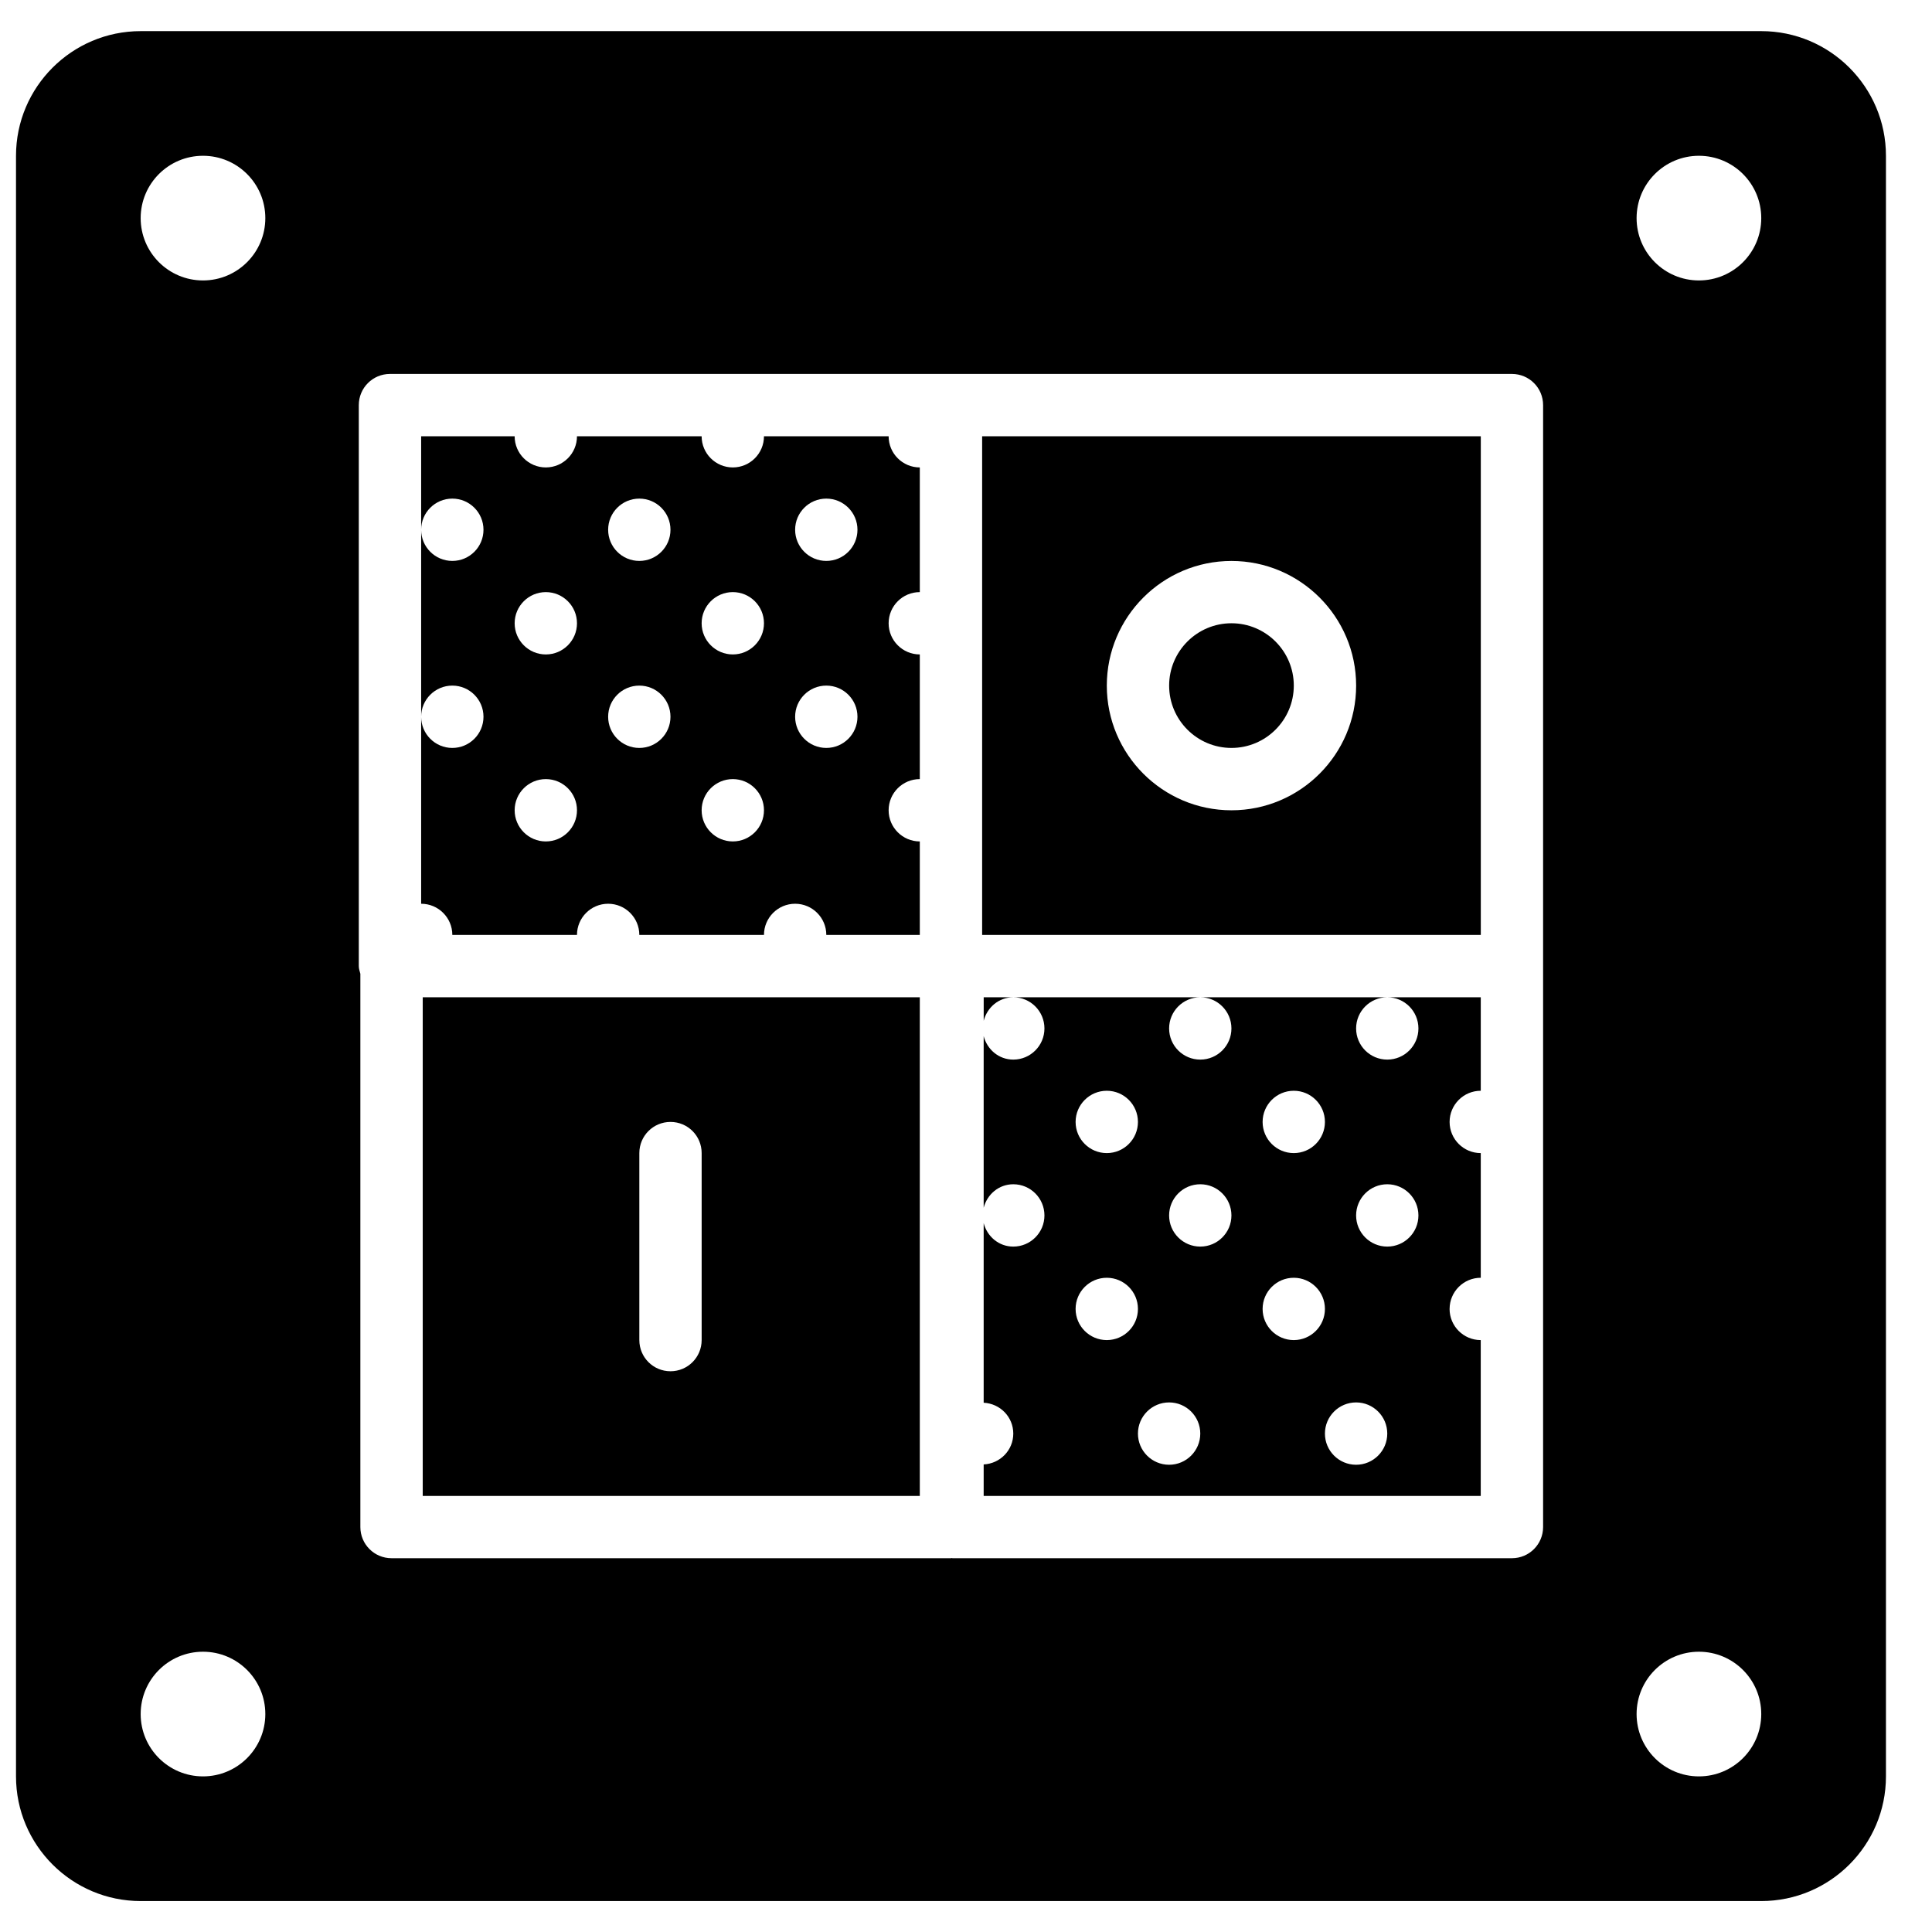
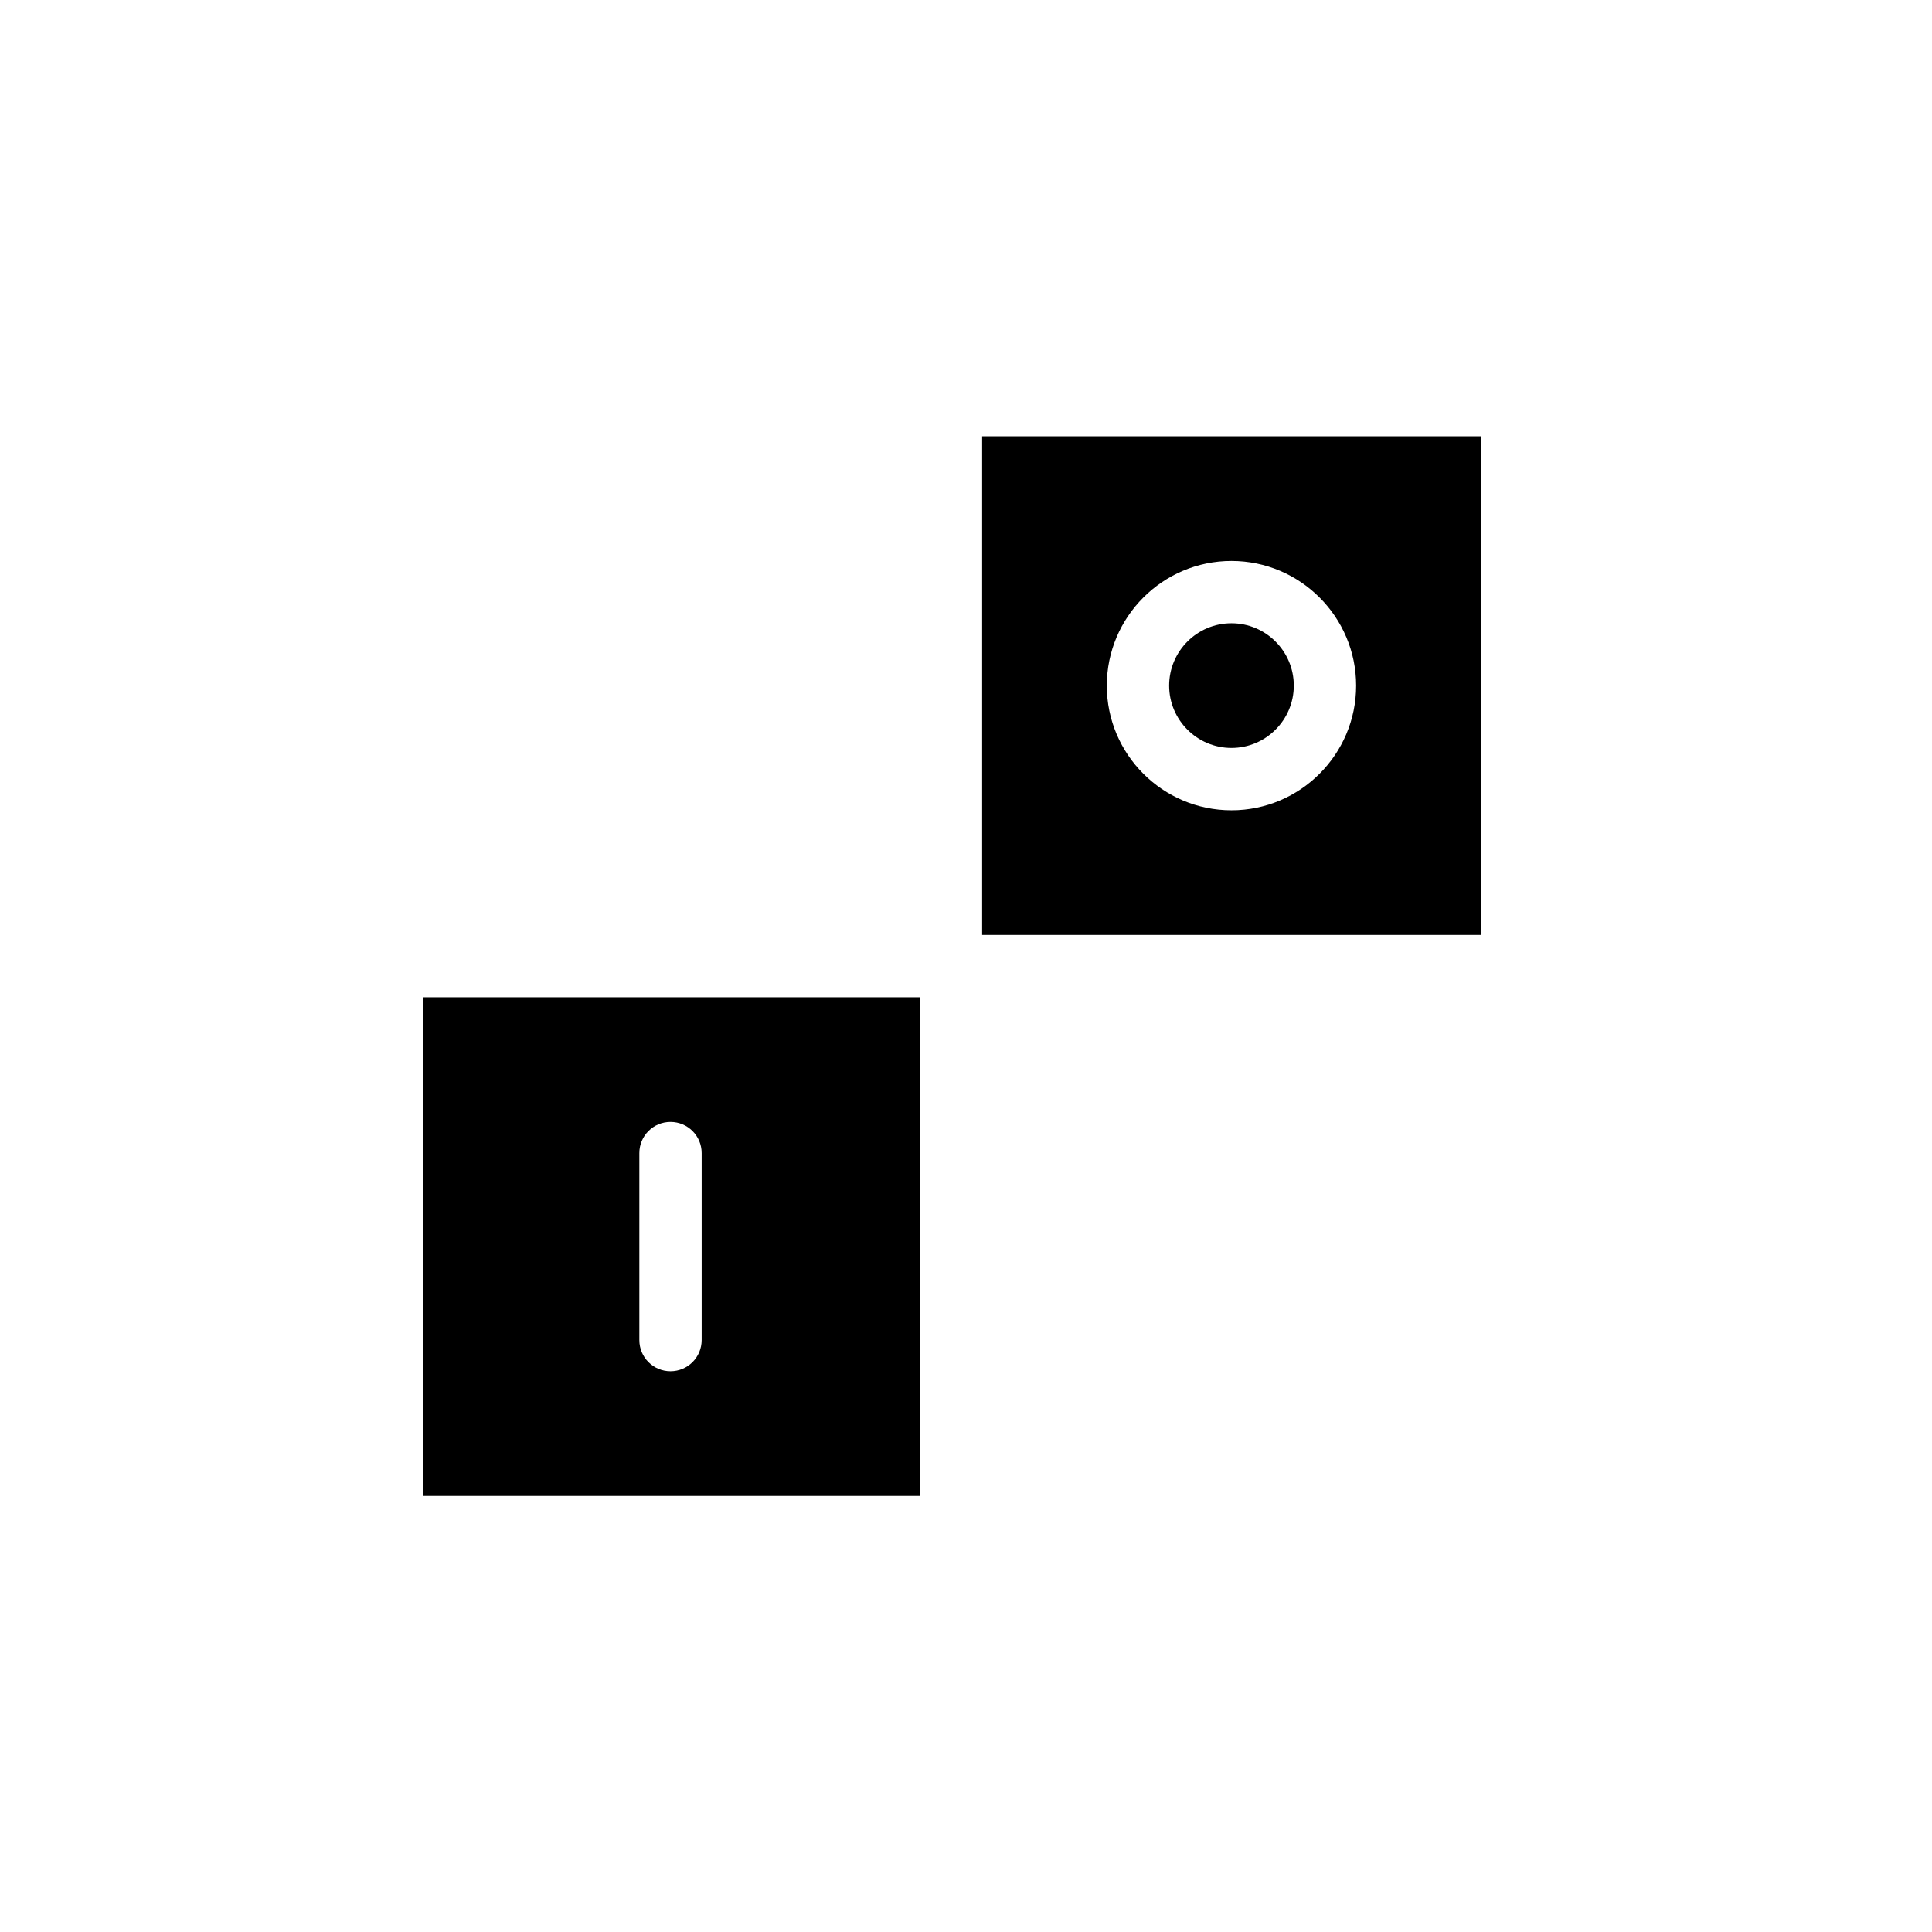
<svg xmlns="http://www.w3.org/2000/svg" width="800px" height="800px" version="1.1" viewBox="144 144 512 512">
  <defs>
    <clipPath id="a">
      <path d="m148.09 152h495.91v496h-495.91z" />
    </clipPath>
  </defs>
  <path d="m470.35 292.66c18.219 0 33.039 14.82 33.039 33.039s-14.82 33.035-33.039 33.035-33.035-14.816-33.035-33.035 14.816-33.039 33.035-33.039zm-66.074 99.113h132.15v-132.15h-132.15z" fill-rule="evenodd" />
  <path d="m313.43 449.58c0-4.566 3.691-8.258 8.258-8.258s8.258 3.691 8.258 8.258v49.555c0 4.566-3.691 8.262-8.258 8.262s-8.258-3.695-8.258-8.262zm-57.402 90.852h131.73v-132.15h-131.73z" fill-rule="evenodd" />
-   <path d="m288.65 350.47c4.559 0 8.258 3.699 8.258 8.258 0 4.559-3.699 8.262-8.258 8.262-4.562 0-8.262-3.703-8.262-8.262 0-4.559 3.699-8.258 8.262-8.258m0-49.555c4.559 0 8.258 3.699 8.258 8.258 0 4.559-3.699 8.262-8.258 8.262-4.562 0-8.262-3.703-8.262-8.262 0-4.559 3.699-8.258 8.262-8.258m24.777 24.777c4.559 0 8.258 3.699 8.258 8.258s-3.699 8.262-8.258 8.262c-4.562 0-8.262-3.703-8.262-8.262s3.699-8.258 8.262-8.258m0-49.555c4.559 0 8.258 3.699 8.258 8.258 0 4.559-3.699 8.258-8.258 8.258-4.562 0-8.262-3.699-8.262-8.258 0-4.559 3.699-8.258 8.262-8.258m24.777 74.332c4.559 0 8.258 3.699 8.258 8.258 0 4.559-3.699 8.262-8.258 8.262s-8.262-3.703-8.262-8.262c0-4.559 3.703-8.258 8.262-8.258m0-49.555c4.559 0 8.258 3.699 8.258 8.258 0 4.559-3.699 8.262-8.258 8.262s-8.262-3.703-8.262-8.262c0-4.559 3.703-8.258 8.262-8.258m24.777 24.777c4.559 0 8.258 3.699 8.258 8.258s-3.699 8.262-8.258 8.262c-4.559 0-8.262-3.703-8.262-8.262s3.703-8.258 8.262-8.258m0-49.555c4.559 0 8.258 3.699 8.258 8.258 0 4.559-3.699 8.258-8.258 8.258-4.559 0-8.262-3.699-8.262-8.258 0-4.559 3.703-8.258 8.262-8.258m-99.109 115.63h33.035c0-4.559 3.699-8.262 8.258-8.262 4.559 0 8.262 3.703 8.262 8.262h33.035c0-4.559 3.699-8.262 8.258-8.262s8.262 3.703 8.262 8.262h24.777v-24.777c-4.559 0-8.262-3.703-8.262-8.262 0-4.559 3.703-8.258 8.262-8.258v-33.035c-4.559 0-8.262-3.703-8.262-8.262 0-4.559 3.703-8.258 8.262-8.258v-33.039c-4.559 0-8.262-3.699-8.262-8.258h-33.035c0 4.559-3.699 8.258-8.258 8.258s-8.262-3.699-8.262-8.258h-33.035c0 4.559-3.699 8.258-8.258 8.258-4.562 0-8.262-3.699-8.262-8.258h-24.777v24.777c0-4.559 3.699-8.258 8.262-8.258 4.559 0 8.258 3.699 8.258 8.258 0 4.559-3.699 8.258-8.258 8.258-4.562 0-8.262-3.699-8.262-8.258v49.555c0-4.559 3.699-8.258 8.262-8.258 4.559 0 8.258 3.699 8.258 8.258s-3.699 8.262-8.258 8.262c-4.562 0-8.262-3.703-8.262-8.262v49.555c4.559 0 8.262 3.703 8.262 8.262" fill-rule="evenodd" />
  <path d="m470.35 342.21c9.109 0 16.52-7.41 16.52-16.52 0-9.109-7.41-16.52-16.52-16.52s-16.516 7.41-16.516 16.52c0 9.109 7.406 16.52 16.516 16.52" fill-rule="evenodd" />
-   <path d="m511.64 474.36c-4.559 0-8.258-3.699-8.258-8.258 0-4.559 3.699-8.262 8.258-8.262 4.559 0 8.258 3.703 8.258 8.262 0 4.559-3.699 8.258-8.258 8.258m-8.258 57.816c-4.562 0-8.262-3.703-8.262-8.262 0-4.559 3.699-8.258 8.262-8.258 4.559 0 8.258 3.699 8.258 8.258 0 4.559-3.699 8.262-8.258 8.262m-16.52-33.039c-4.559 0-8.258-3.699-8.258-8.258s3.699-8.258 8.258-8.258c4.559 0 8.258 3.699 8.258 8.258s-3.699 8.258-8.258 8.258m0-66.074c4.559 0 8.258 3.703 8.258 8.262 0 4.559-3.699 8.258-8.258 8.258-4.559 0-8.258-3.699-8.258-8.258 0-4.559 3.699-8.262 8.258-8.262m-24.777 41.297c-4.559 0-8.258-3.699-8.258-8.258 0-4.559 3.699-8.262 8.258-8.262s8.258 3.703 8.258 8.262c0 4.559-3.699 8.258-8.258 8.258m-8.258 57.816c-4.562 0-8.262-3.703-8.262-8.262 0-4.559 3.699-8.258 8.262-8.258 4.559 0 8.258 3.699 8.258 8.258 0 4.559-3.699 8.262-8.258 8.262m-16.52-33.039c-4.559 0-8.262-3.699-8.262-8.258s3.703-8.258 8.262-8.258 8.258 3.699 8.258 8.258-3.699 8.258-8.258 8.258m0-66.074c4.559 0 8.258 3.703 8.258 8.262 0 4.559-3.699 8.258-8.258 8.258s-8.262-3.699-8.262-8.258c0-4.559 3.703-8.262 8.262-8.262m90.852 57.816c0-4.559 3.699-8.258 8.258-8.258v-33.039c-4.559 0-8.258-3.699-8.258-8.258 0-4.559 3.699-8.262 8.258-8.262v-24.777h-24.777c4.559 0 8.258 3.703 8.258 8.262s-3.699 8.258-8.258 8.258c-4.559 0-8.258-3.699-8.258-8.258s3.699-8.262 8.258-8.262h-49.555c4.559 0 8.258 3.703 8.258 8.262s-3.699 8.258-8.258 8.258-8.258-3.699-8.258-8.258 3.699-8.262 8.258-8.262h-49.555c4.559 0 8.258 3.703 8.258 8.262s-3.699 8.258-8.258 8.258c-3.84 0-6.922-2.676-7.848-6.219v45.477c0.926-3.543 4.008-6.223 7.848-6.223 4.559 0 8.258 3.703 8.258 8.262 0 4.559-3.699 8.258-8.258 8.258-3.84 0-6.922-2.676-7.848-6.219v47.598c4.363 0.223 7.848 3.758 7.848 8.176 0 4.418-3.484 7.953-7.848 8.176v8.344h131.73v-41.297c-4.559 0-8.258-3.699-8.258-8.258" fill-rule="evenodd" />
  <g clip-path="url(#a)">
-     <path d="m594.23 218.32c-9.125 0-16.516-7.398-16.516-16.516 0-9.121 7.391-16.52 16.516-16.52 9.129 0 16.52 7.398 16.52 16.52 0 9.117-7.391 16.516-16.52 16.516zm0 396.44c-9.125 0-16.516-7.398-16.516-16.52 0-9.117 7.391-16.516 16.516-16.516 9.129 0 16.52 7.398 16.52 16.516 0 9.121-7.391 16.52-16.52 16.52zm-41.293-214.74v148.66c0 4.57-3.691 8.262-8.262 8.262h-148.25c-0.074 0-0.133-0.043-0.207-0.043-0.074 0-0.133 0.043-0.207 0.043h-148.25c-4.57 0-8.262-3.691-8.262-8.262v-146.62c-0.172-0.668-0.414-1.312-0.414-2.039v-148.66c0-4.566 3.695-8.262 8.262-8.262h297.33c4.57 0 8.262 3.695 8.262 8.262zm-355.14-181.7c-9.129 0-16.52-7.398-16.52-16.516 0-9.121 7.391-16.52 16.52-16.52 9.125 0 16.516 7.398 16.516 16.52 0 9.117-7.391 16.516-16.516 16.516zm0 396.44c-9.129 0-16.52-7.398-16.52-16.52 0-9.117 7.391-16.516 16.52-16.516 9.125 0 16.516 7.398 16.516 16.516 0 9.121-7.391 16.52-16.516 16.52zm412.96-462.51h-429.48c-18.219 0-33.035 14.816-33.035 33.035v429.48c0 18.219 14.816 33.035 33.035 33.035h429.48c18.219 0 33.039-14.816 33.039-33.035v-429.48c0-18.219-14.82-33.035-33.039-33.035z" fill-rule="evenodd" />
-   </g>
-   <path d="m404.69 414.51c0.926-3.551 4.004-6.219 7.844-6.219h-7.844z" fill-rule="evenodd" />
+     </g>
</svg>